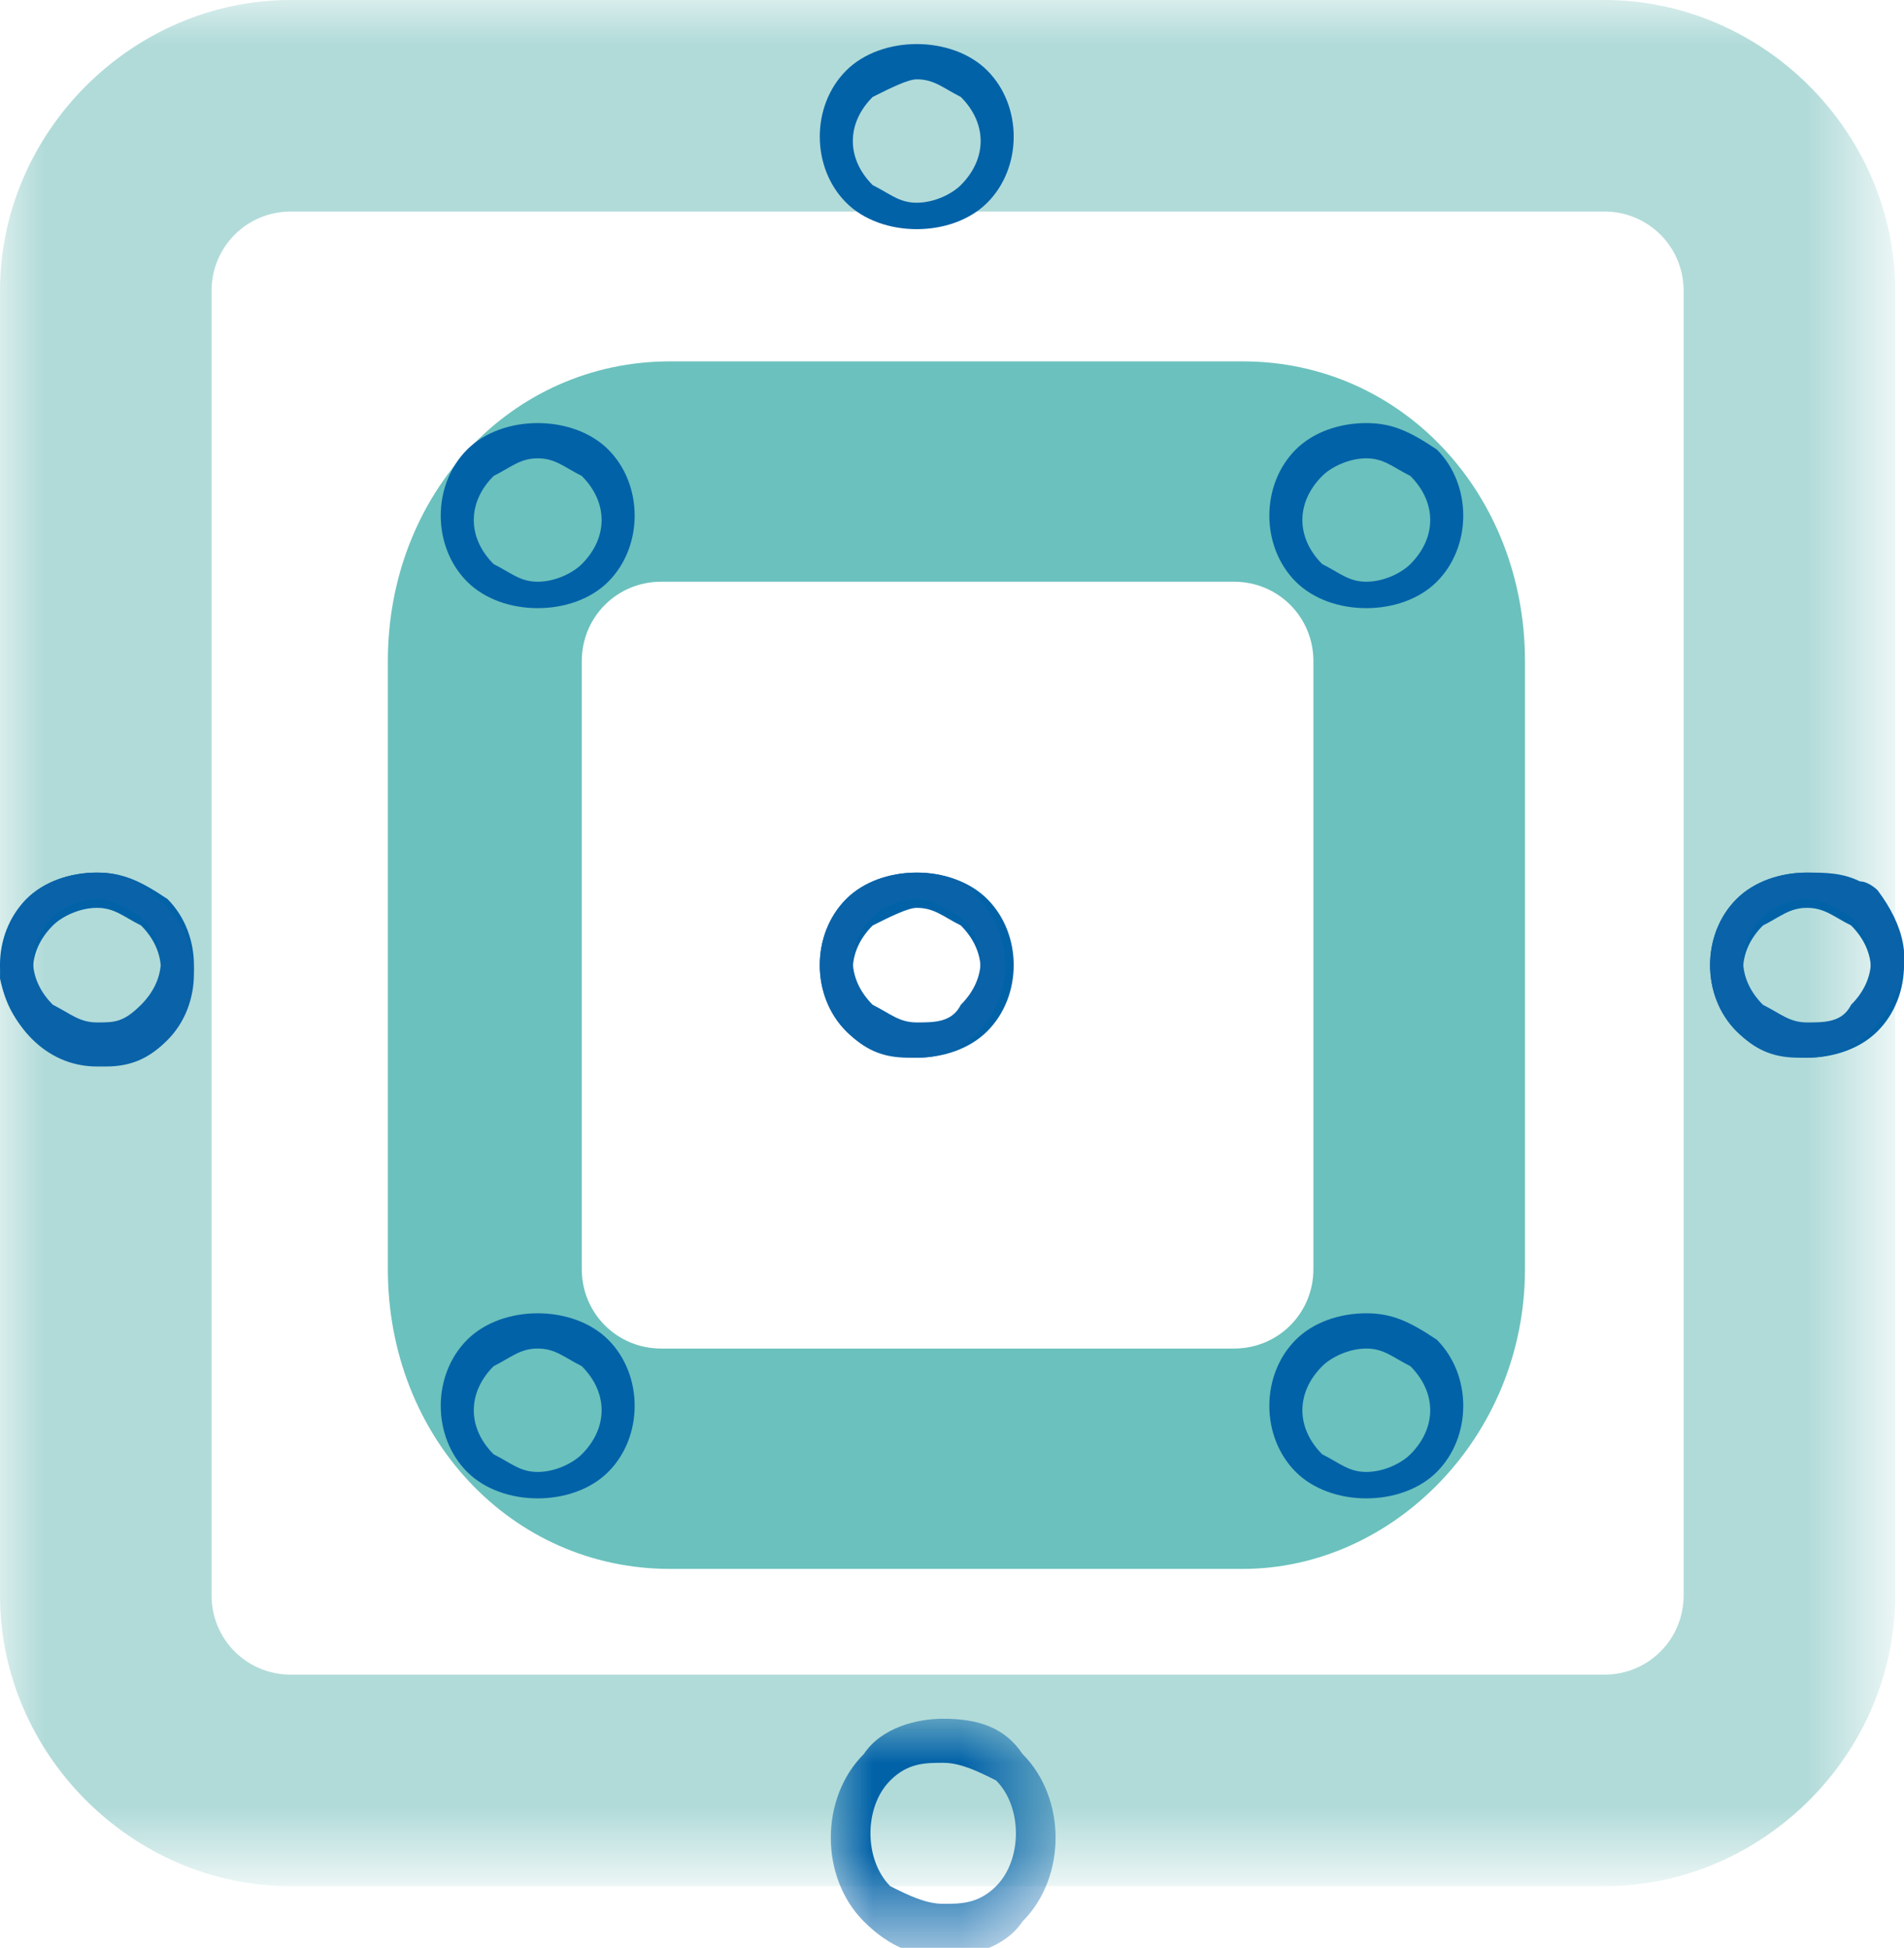
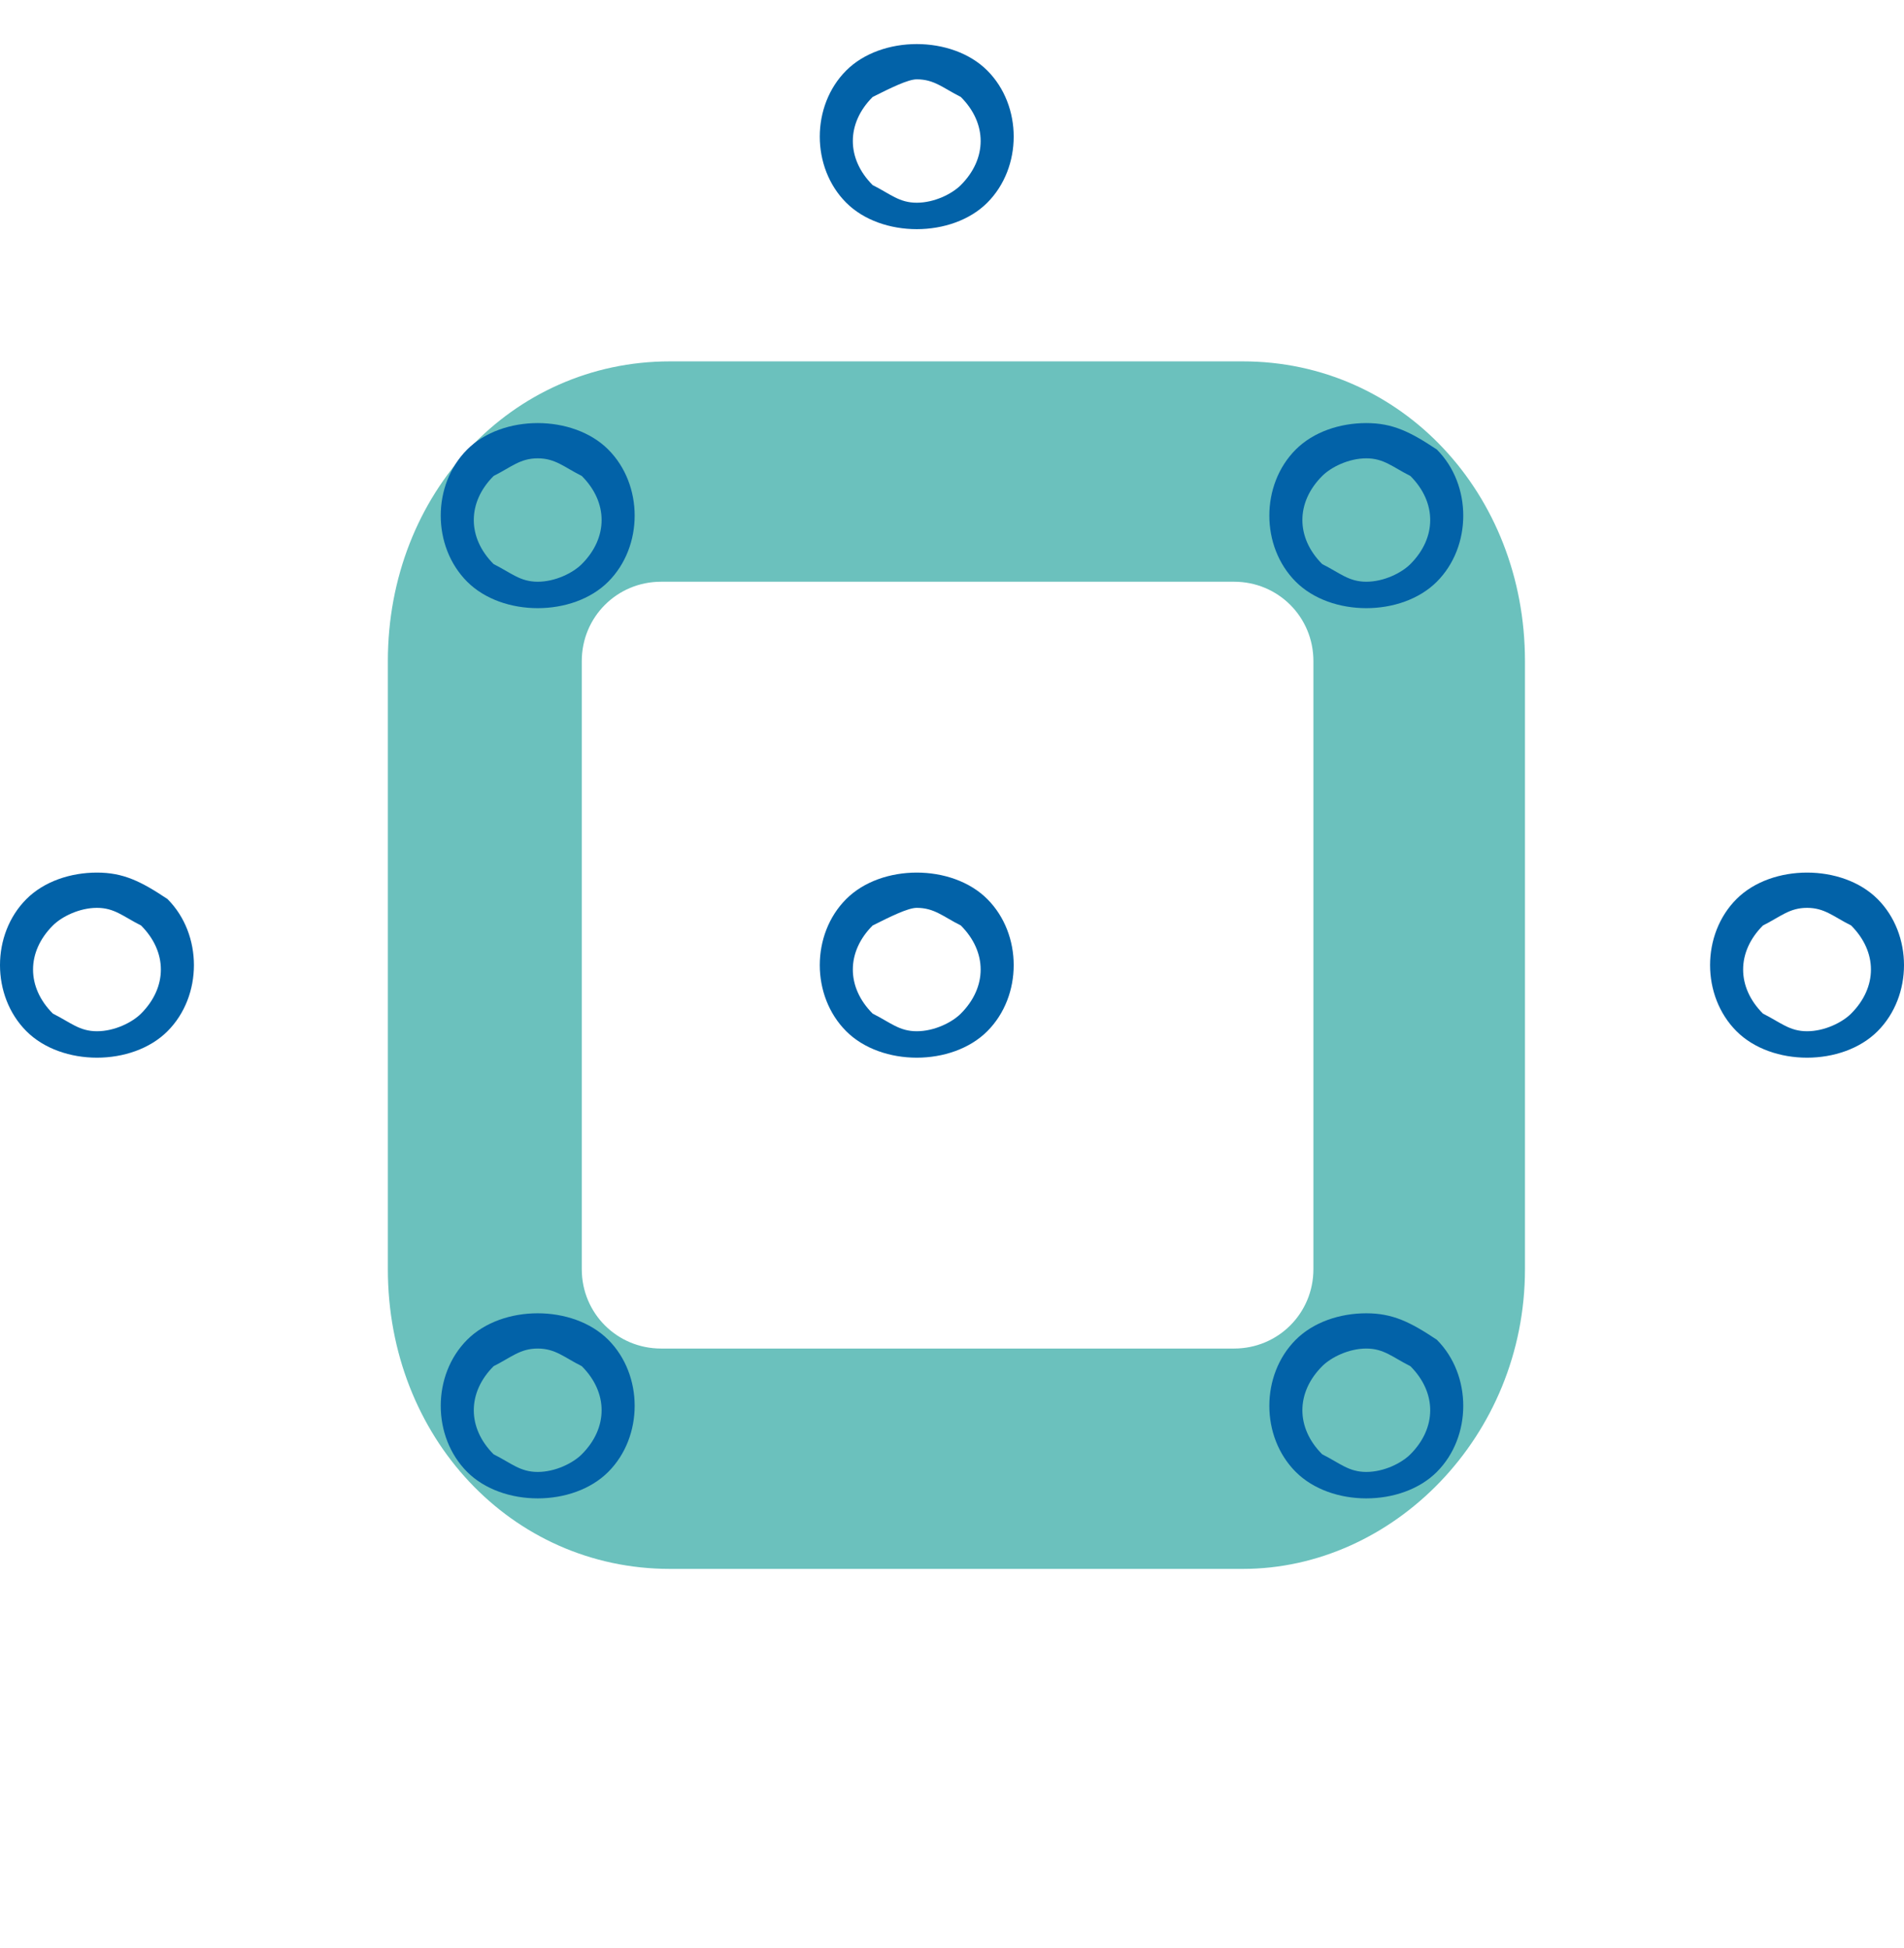
<svg xmlns="http://www.w3.org/2000/svg" version="1.1" id="Layer_1" x="0" y="0" viewBox="-294 385.2 21.6 22.1" xml:space="preserve" enable-background="new -294 385.2 21.6 22.1">
  <style type="text/css">.st4{fill:#0262a8}</style>
  <defs>
    <filter id="Adobe_OpacityMaskFilter" filterUnits="userSpaceOnUse" x="-294" y="385.2" width="21.5" height="21.4">
      <feColorMatrix type="matrix" values="1 0 0 0 0 0 1 0 0 0 0 0 1 0 0 0 0 0 1 0" />
    </filter>
  </defs>
  <mask maskUnits="userSpaceOnUse" x="-294" y="385.2" width="21.5" height="21.4" id="mask0">
-     <path d="M-294 385.2h21.5v21.4H-294v-21.4z" fill="#fff" filter="url(#Adobe_OpacityMaskFilter)" />
+     <path d="M-294 385.2v21.4H-294v-21.4z" fill="#fff" filter="url(#Adobe_OpacityMaskFilter)" />
  </mask>
  <g mask="url(#mask0)">
    <path d="M-290.7 387.6c-.5 0-.9.4-.9.9v14.8c0 .5.4.9.9.9h14.9c.5 0 .9-.4.9-.9v-14.8c0-.5-.4-.9-.9-.9h-14.9zm14.9 19h-14.9c-1.8 0-3.3-1.5-3.3-3.3v-14.8c0-1.8 1.5-3.3 3.3-3.3h14.9c1.8 0 3.3 1.5 3.3 3.3v14.8c0 1.8-1.5 3.3-3.3 3.3z" fill="#b1dbd9" />
  </g>
  <path d="M-286.5 391.8c-.5 0-.9.4-.9.9v6.9c0 .5.4.9.9.9h6.5c.5 0 .9-.4.9-.9v-6.9c0-.5-.4-.9-.9-.9h-6.5zm6.6 11.2h-6.5c-1.8 0-3.2-1.5-3.2-3.4v-6.9c0-1.9 1.4-3.4 3.2-3.4h6.5c1.8 0 3.2 1.5 3.2 3.4v6.9c0 1.9-1.5 3.4-3.2 3.4z" fill="#6bc1bd" />
  <path class="st4" d="M-283.6 386.1c.2 0 .3.1.5.2.3.3.3.7 0 1-.1.1-.3.2-.5.2s-.3-.1-.5-.2c-.3-.3-.3-.7 0-1 .2-.1.4-.2.5-.2m0-.4c-.3 0-.6.1-.8.3-.4.4-.4 1.1 0 1.5.2.2.5.3.8.3s.6-.1.8-.3c.4-.4.4-1.1 0-1.5-.2-.2-.5-.3-.8-.3m-9.3 9.8c.2 0 .3.1.5.2.3.3.3.7 0 1-.1.1-.3.2-.5.2s-.3-.1-.5-.2c-.3-.3-.3-.7 0-1 .1-.1.3-.2.5-.2m0-.4c-.3 0-.6.1-.8.3-.4.4-.4 1.1 0 1.5.2.2.5.3.8.3.3 0 .6-.1.8-.3.4-.4.4-1.1 0-1.5-.3-.2-.5-.3-.8-.3m5-4.7c.2 0 .3.1.5.2.3.3.3.7 0 1-.1.1-.3.2-.5.2s-.3-.1-.5-.2c-.3-.3-.3-.7 0-1 .2-.1.3-.2.5-.2m0-.4c-.3 0-.6.1-.8.3-.4.4-.4 1.1 0 1.5.2.2.5.3.8.3.3 0 .6-.1.8-.3.4-.4.4-1.1 0-1.5-.2-.2-.5-.3-.8-.3m0 10.5c.2 0 .3.1.5.2.3.3.3.7 0 1-.1.1-.3.2-.5.2s-.3-.1-.5-.2c-.3-.3-.3-.7 0-1 .2-.1.3-.2.5-.2m0-.4c-.3 0-.6.1-.8.3-.4.4-.4 1.1 0 1.5.2.2.5.3.8.3.3 0 .6-.1.8-.3.4-.4.4-1.1 0-1.5-.2-.2-.5-.3-.8-.3" />
  <defs>
    <filter id="Adobe_OpacityMaskFilter_1_" filterUnits="userSpaceOnUse" x="-284.6" y="404.7" width="2.7" height="2.7">
      <feColorMatrix type="matrix" values="1 0 0 0 0 0 1 0 0 0 0 0 1 0 0 0 0 0 1 0" />
    </filter>
  </defs>
  <mask maskUnits="userSpaceOnUse" x="-284.6" y="404.7" width="2.7" height="2.7" id="mask1">
    <path d="M-284.6 404.7h2.7v2.7h-2.7v-2.7z" fill="#fff" filter="url(#Adobe_OpacityMaskFilter_1_)" />
  </mask>
  <g mask="url(#mask1)">
-     <path class="st4" d="M-283.3 405.2c.2 0 .4.1.6.2.3.3.3.9 0 1.2-.2.2-.4.2-.6.2-.2 0-.4-.1-.6-.2-.3-.3-.3-.9 0-1.2.2-.2.4-.2.6-.2m0-.5c-.3 0-.7.1-.9.4-.5.5-.5 1.4 0 1.9.3.3.6.4.9.4.3 0 .7-.1.9-.4.5-.5.5-1.4 0-1.9-.2-.3-.5-.4-.9-.4" />
-   </g>
+     </g>
  <path class="st4" d="M-283.6 395.5c.2 0 .3.1.5.2.3.3.3.7 0 1-.1.1-.3.2-.5.2s-.3-.1-.5-.2c-.3-.3-.3-.7 0-1 .2-.1.4-.2.5-.2m0-.4c-.3 0-.6.1-.8.3-.4.4-.4 1.1 0 1.5.2.2.5.3.8.3.3 0 .6-.1.8-.3.4-.4.4-1.1 0-1.5-.2-.2-.5-.3-.8-.3m5.1-4.7c.2 0 .3.1.5.2.3.3.3.7 0 1-.1.1-.3.2-.5.2s-.3-.1-.5-.2c-.3-.3-.3-.7 0-1 .1-.1.3-.2.5-.2m0-.4c-.3 0-.6.1-.8.3-.4.4-.4 1.1 0 1.5.2.2.5.3.8.3.3 0 .6-.1.8-.3.4-.4.4-1.1 0-1.5-.3-.2-.5-.3-.8-.3m0 10.5c.2 0 .3.1.5.2.3.3.3.7 0 1-.1.1-.3.2-.5.2s-.3-.1-.5-.2c-.3-.3-.3-.7 0-1 .1-.1.3-.2.5-.2m0-.4c-.3 0-.6.1-.8.3-.4.4-.4 1.1 0 1.5.2.2.5.3.8.3.3 0 .6-.1.8-.3.4-.4.4-1.1 0-1.5-.3-.2-.5-.3-.8-.3m5-4.6c.2 0 .3.1.5.2.3.3.3.7 0 1-.1.1-.3.2-.5.2s-.3-.1-.5-.2c-.3-.3-.3-.7 0-1 .2-.1.3-.2.5-.2m0-.4c-.3 0-.6.1-.8.3-.4.4-.4 1.1 0 1.5.2.2.5.3.8.3s.6-.1.8-.3c.4-.4.4-1.1 0-1.5-.2-.2-.5-.3-.8-.3" />
-   <path d="M-292.9 396.8c-.2 0-.3-.1-.5-.2-.3-.3-.3-.7 0-1 .1-.1.3-.2.5-.2s.3.1.5.2c.3.3.3.7 0 1-.2.2-.3.2-.5.2m0-1.7c-.3 0-.6.1-.8.3-.2.2-.3.6-.3.9.1.5.5 1 1.1 1h.1c.3 0 .5-.1.7-.3.4-.4.4-1.1 0-1.5-.3-.3-.5-.4-.8-.4m9.3 1.7c-.2 0-.3-.1-.5-.2-.3-.3-.3-.7 0-1 .1-.1.3-.2.5-.2s.3.1.5.2c.3.3.3.7 0 1-.1.2-.3.2-.5.2m0-1.7c-.3 0-.6.1-.8.3-.4.4-.4 1.1 0 1.5.2.2.4.3.7.3h.1c.3 0 .5-.1.7-.3.4-.4.4-1.1 0-1.5-.1-.2-.4-.3-.7-.3m10.1 1.7c-.2 0-.3-.1-.5-.2-.3-.3-.3-.7 0-1 .1-.1.3-.2.5-.2s.3.1.5.2c.3.3.3.7 0 1-.1.2-.3.2-.5.2m0-1.7c-.3 0-.6.1-.8.3-.4.4-.4 1.1 0 1.5.2.2.4.3.7.3h.1c.5 0 .8-.3 1-.7.2-.4.1-.8-.2-1.2 0 0-.1-.1-.2-.1-.2-.1-.4-.1-.6-.1" fill="#0a63a9" />
</svg>